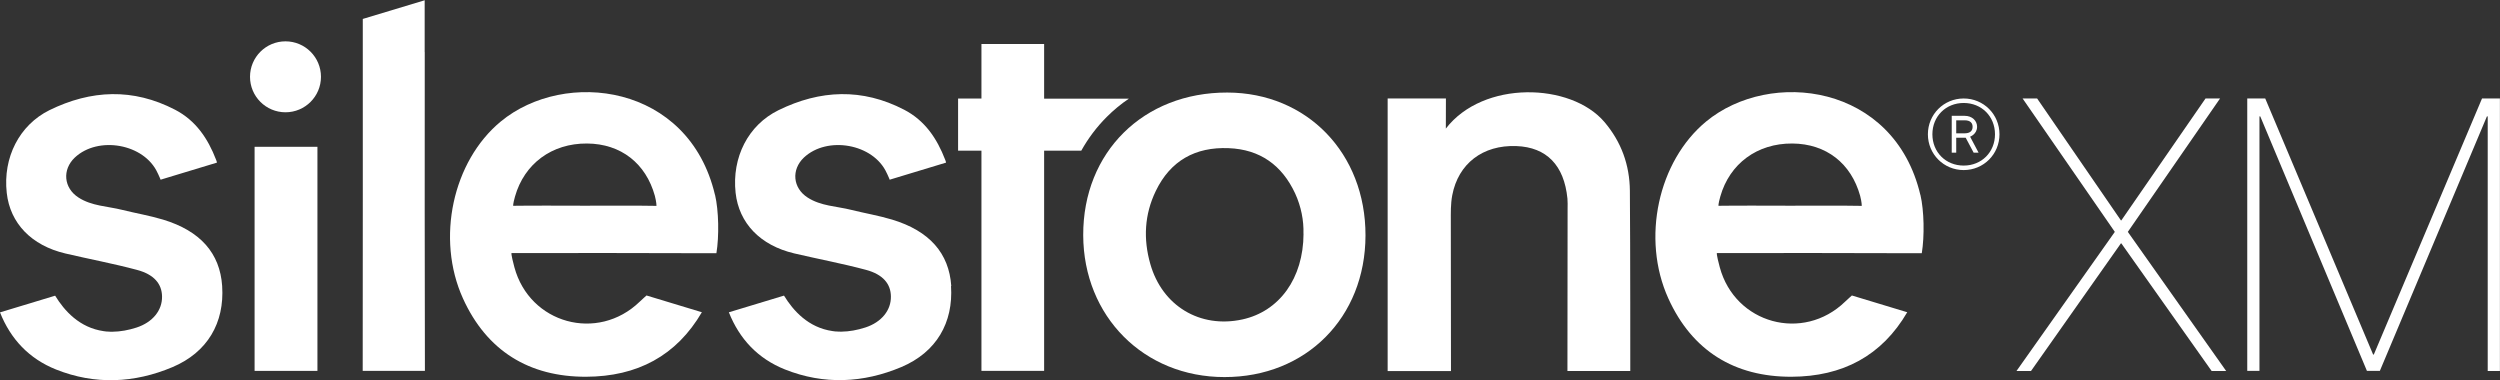
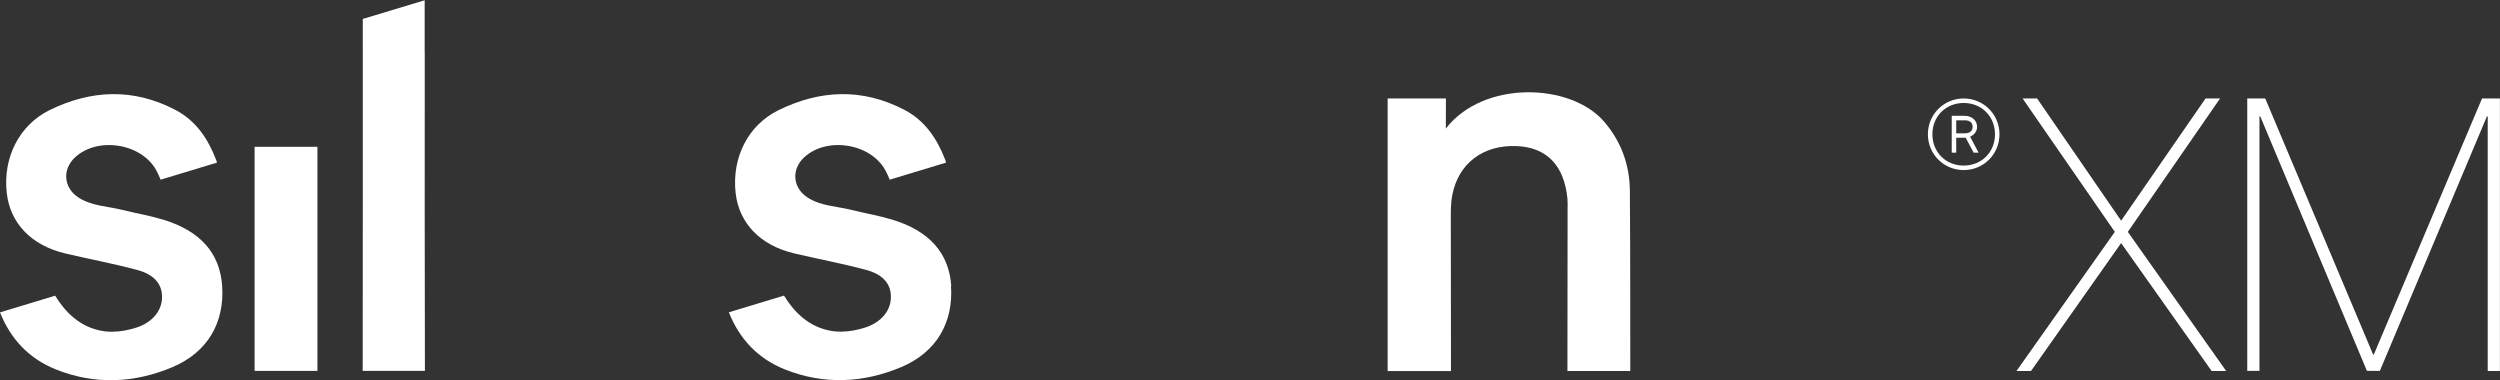
<svg xmlns="http://www.w3.org/2000/svg" id="Capa_2" viewBox="0 0 311.48 47.35">
  <rect x="0" y="0" width="311.48" height="47.35" fill="#333333" stroke="none" />
  <defs>
    <style>.cls-1{fill:#fff;stroke-width:0px;}</style>
  </defs>
  <g id="Original">
-     <path class="cls-1" d="M170.13,29.34c-.02,10.23-7.41,17.65-17.57,17.64-10.05,0-17.57-7.56-17.6-17.68-.03-10.34,7.5-17.79,17.95-17.77,9.94.02,17.24,7.57,17.22,17.81ZM162.4,29.12c.05-1.62-.28-3.38-1.04-5.03-1.64-3.51-4.37-5.48-8.28-5.63-4.15-.17-7.26,1.56-9.08,5.34-1.41,2.92-1.57,5.97-.68,9.09,1.48,5.22,6.19,8.06,11.47,6.91,4.61-1.01,7.6-5.12,7.62-10.68Z" />
    <path class="cls-1" d="M180.14,16.02c4.66-6.05,15.57-5.73,19.75-.83,2.12,2.49,3.15,5.37,3.18,8.58.06,7.09.05,22.45.05,22.45h-7.83s.02-13.92.02-20.21c0-.42.02-.85-.02-1.27-.41-4.15-2.6-6.4-6.36-6.54-4.19-.16-7.24,2.19-7.99,6.12-.21,1.1-.18,2.21-.18,3.32,0,5.66.02,18.59.02,18.59h-7.89V12.27h7.26s-.01,2.87-.01,3.75Z" />
    <path class="cls-1" d="M52.91,6.49c0-2.13,0-4.27,0-6.49l-.02.04-7.69,2.32c0,14.27.01,29.57-.01,43.85h7.75c-.04-12.74-.02-26.97-.02-39.71Z" />
-     <path class="cls-1" d="M130.09,12.28v-6.8h-7.81v6.8h-2.91v6.49h2.91v27.44h7.81v-27.44h4.63c.86-1.54,1.92-2.95,3.17-4.2.85-.85,1.77-1.61,2.76-2.28h-10.55Z" />
    <path class="cls-1" d="M27.68,35.63c-.28-4.08-2.71-6.86-7.37-8.27-1.66-.5-3.39-.79-5.08-1.21-1.83-.46-3.8-.47-5.45-1.54-1.85-1.19-2.05-3.47-.46-4.98,2.92-2.74,8.66-1.72,10.31,1.91.03.06.05.11.08.16.16.33.3.69.3.69l.32-.1,6.7-2.03c-.02-.11-.05-.23-.11-.36-1.02-2.65-2.53-4.89-5.11-6.23-5.22-2.71-10.46-2.49-15.66.06C2.41,15.59.35,19.62.84,24.03c.42,3.79,3.07,6.55,7.3,7.55,2.98.7,5.99,1.26,8.94,2.05,2.13.57,3.09,1.75,3.11,3.31.03,1.72-1.16,3.21-3.18,3.87-1.02.33-2.02.51-2.97.52h0s-.03,0-.04,0c-.2,0-.4,0-.59-.02-.04,0-.07,0-.11,0-.13-.01-.25-.03-.38-.05-3.02-.43-4.9-2.54-6.05-4.42h0l-6.87,2.08c1.32,3.32,3.61,5.77,6.99,7.12,4.84,1.93,9.76,1.7,14.5-.3,4.38-1.85,6.49-5.54,6.19-10.09Z" />
    <path class="cls-1" d="M118.52,35.63c-.28-4.08-2.71-6.86-7.37-8.27-1.66-.5-3.39-.79-5.08-1.21-1.83-.46-3.8-.47-5.45-1.54-1.85-1.19-2.05-3.47-.46-4.98,2.92-2.74,8.66-1.72,10.31,1.91.03.06.05.11.08.16.16.33.3.69.3.69l.32-.1,6.7-2.03c-.02-.11-.05-.23-.11-.36-1.02-2.65-2.53-4.89-5.11-6.23-5.22-2.71-10.46-2.49-15.66.06-3.77,1.85-5.82,5.87-5.34,10.29.42,3.79,3.07,6.55,7.3,7.55,2.98.7,5.99,1.26,8.94,2.05,2.13.57,3.09,1.75,3.11,3.31.03,1.72-1.16,3.21-3.18,3.87-1.02.33-2.02.51-2.97.52h0s-.03,0-.04,0c-.2,0-.4,0-.59-.02-.04,0-.07,0-.11,0-.13-.01-.25-.03-.38-.05-3.02-.43-4.9-2.54-6.05-4.42h0l-6.87,2.08c1.32,3.32,3.61,5.77,6.99,7.12,4.84,1.93,9.76,1.7,14.5-.3,4.38-1.85,6.49-5.54,6.19-10.09Z" />
-     <path class="cls-1" d="M89.08,24.28c-3.26-13.85-18.71-15.73-26.69-9.14-5.98,4.94-8.09,14.58-4.71,22.04,2.97,6.55,8.26,9.78,15.34,9.76,6.36-.02,11.26-2.6,14.44-8.06l-.02.02-6.87-2.08v-.02s-.46.4-.87.79c-5.24,5.07-13.71,2.74-15.61-4.29-.46-1.72-.36-1.77-.36-1.77,7.62,0,16.92-.02,24.54.02.99,0,.99,0,.99,0,.35-2.13.29-5.3-.17-7.27ZM81.8,25.65c-2.59-.05-6.35-.02-8.94-.02-2.59,0-6.33-.03-8.92.01,0,0-.05-.18.23-1.17,1.16-4.07,4.58-6.62,8.97-6.59,4.23.03,7.33,2.48,8.45,6.52.21.82.2,1.23.2,1.23Z" />
-     <path class="cls-1" d="M239.26,24.28c-3.26-13.85-18.71-15.73-26.69-9.14-5.98,4.94-8.09,14.58-4.71,22.04,2.97,6.55,8.26,9.78,15.34,9.76,6.36-.02,11.26-2.6,14.44-8.06l-.02.02-6.87-2.08v-.02s-.46.4-.87.79c-5.24,5.07-13.71,2.74-15.61-4.29-.46-1.72-.36-1.77-.36-1.77,7.62,0,16.92-.02,24.54.02.99,0,.99,0,.99,0,.35-2.13.29-5.3-.17-7.27ZM231.97,25.65c-2.59-.05-6.35-.02-8.94-.02-2.59,0-6.33-.03-8.92.01,0,0-.05-.18.23-1.17,1.16-4.07,4.58-6.62,8.97-6.59,4.23.03,7.33,2.48,8.45,6.52.21.82.2,1.23.2,1.23Z" />
    <rect class="cls-1" x="31.72" y="18.29" width="7.83" height="27.92" />
-     <circle class="cls-1" cx="35.57" cy="9.57" r="4.42" />
    <path class="cls-1" d="M252,12.27h1.81l10.44,15.19h.05l10.49-15.19h1.81l-11.49,16.62,12.25,17.33h-1.81l-11.25-15.9h-.05l-11.2,15.9h-1.81l12.25-17.33-11.49-16.62Z" />
    <path class="cls-1" d="M280,12.27h2.23l13.44,31.9h.09l13.48-31.9h2.23v33.95h-1.52V14.5h-.1l-13.34,31.71h-1.61l-13.29-31.71h-.1v31.71h-1.52V12.27Z" />
    <path class="cls-1" d="M249.12,16.73c0,2.48-1.98,4.46-4.46,4.46s-4.46-1.98-4.46-4.46,1.98-4.46,4.46-4.46,4.46,1.98,4.46,4.46ZM248.56,16.73c0-2.23-1.67-3.9-3.9-3.9s-3.9,1.67-3.9,3.9,1.67,3.9,3.9,3.9,3.9-1.67,3.9-3.9ZM246.52,19.02h-.62l-.99-1.86h-1.18v1.86h-.56v-4.59h1.61c.94,0,1.55.62,1.55,1.36,0,.93-.87,1.24-.87,1.24l1.05,1.98ZM243.73,16.61h1.05c.68,0,.99-.31.99-.81s-.31-.81-.99-.81h-1.05v1.61Z" />
  </g>
</svg>